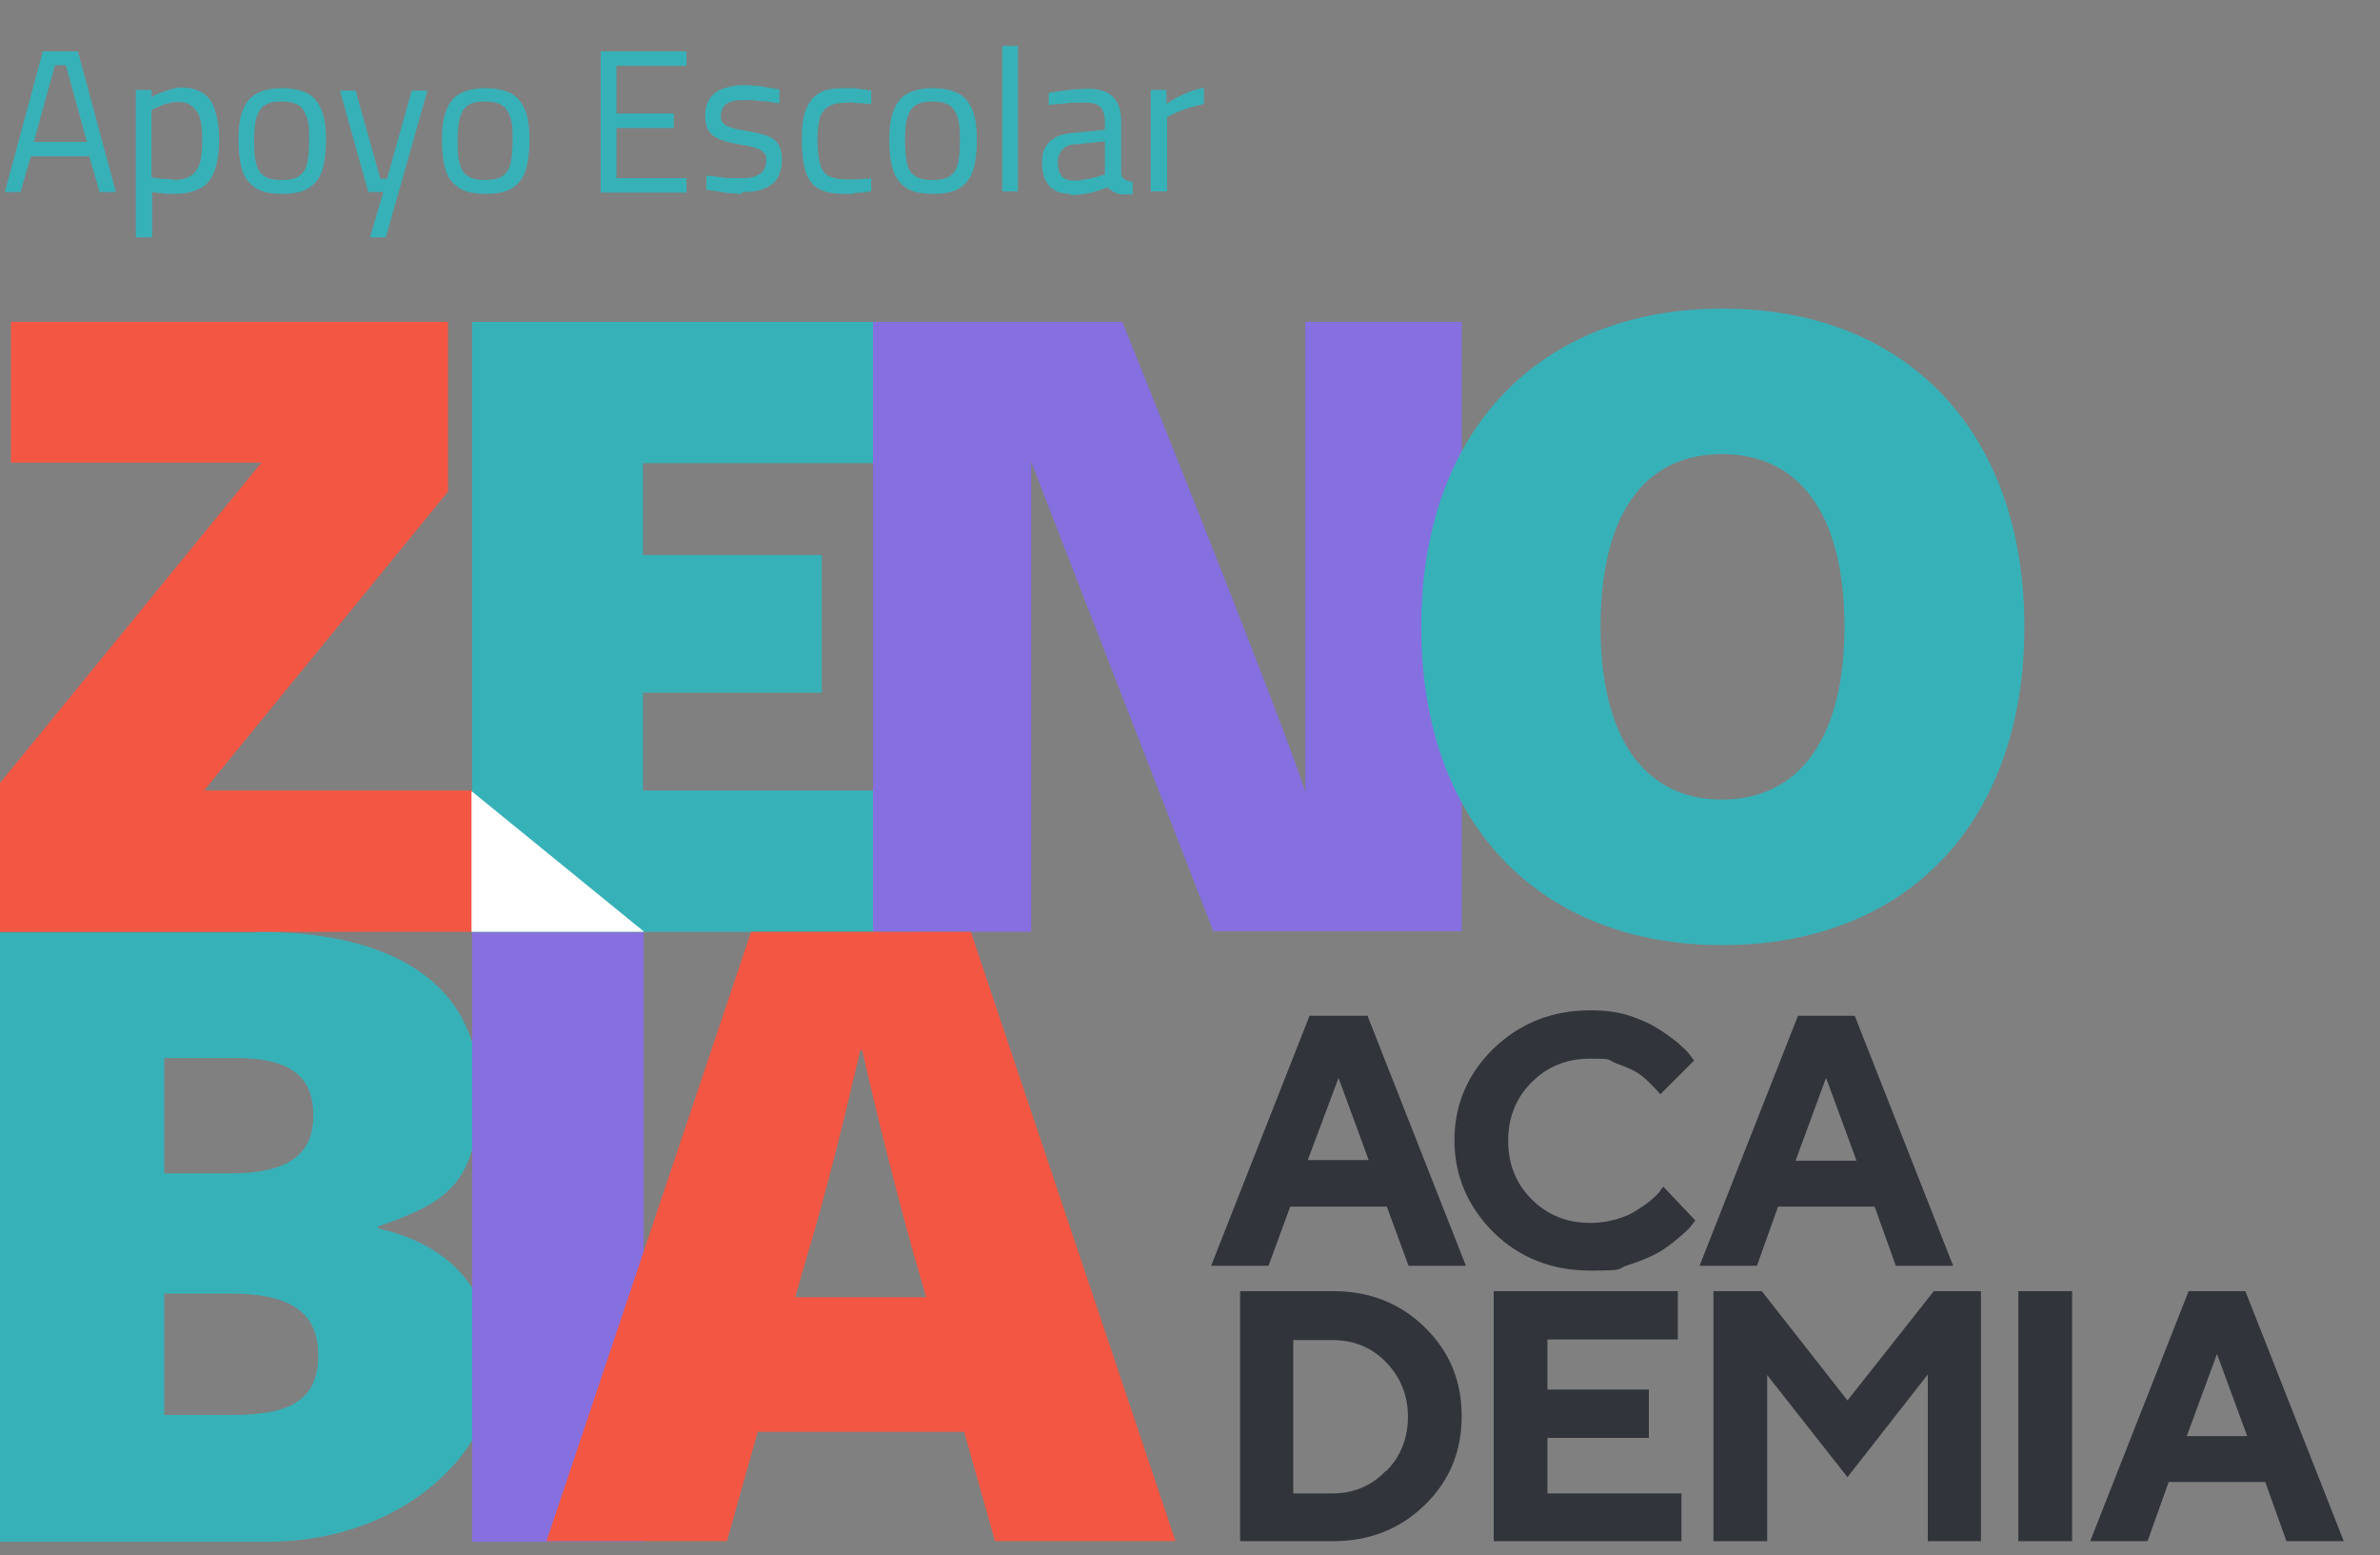
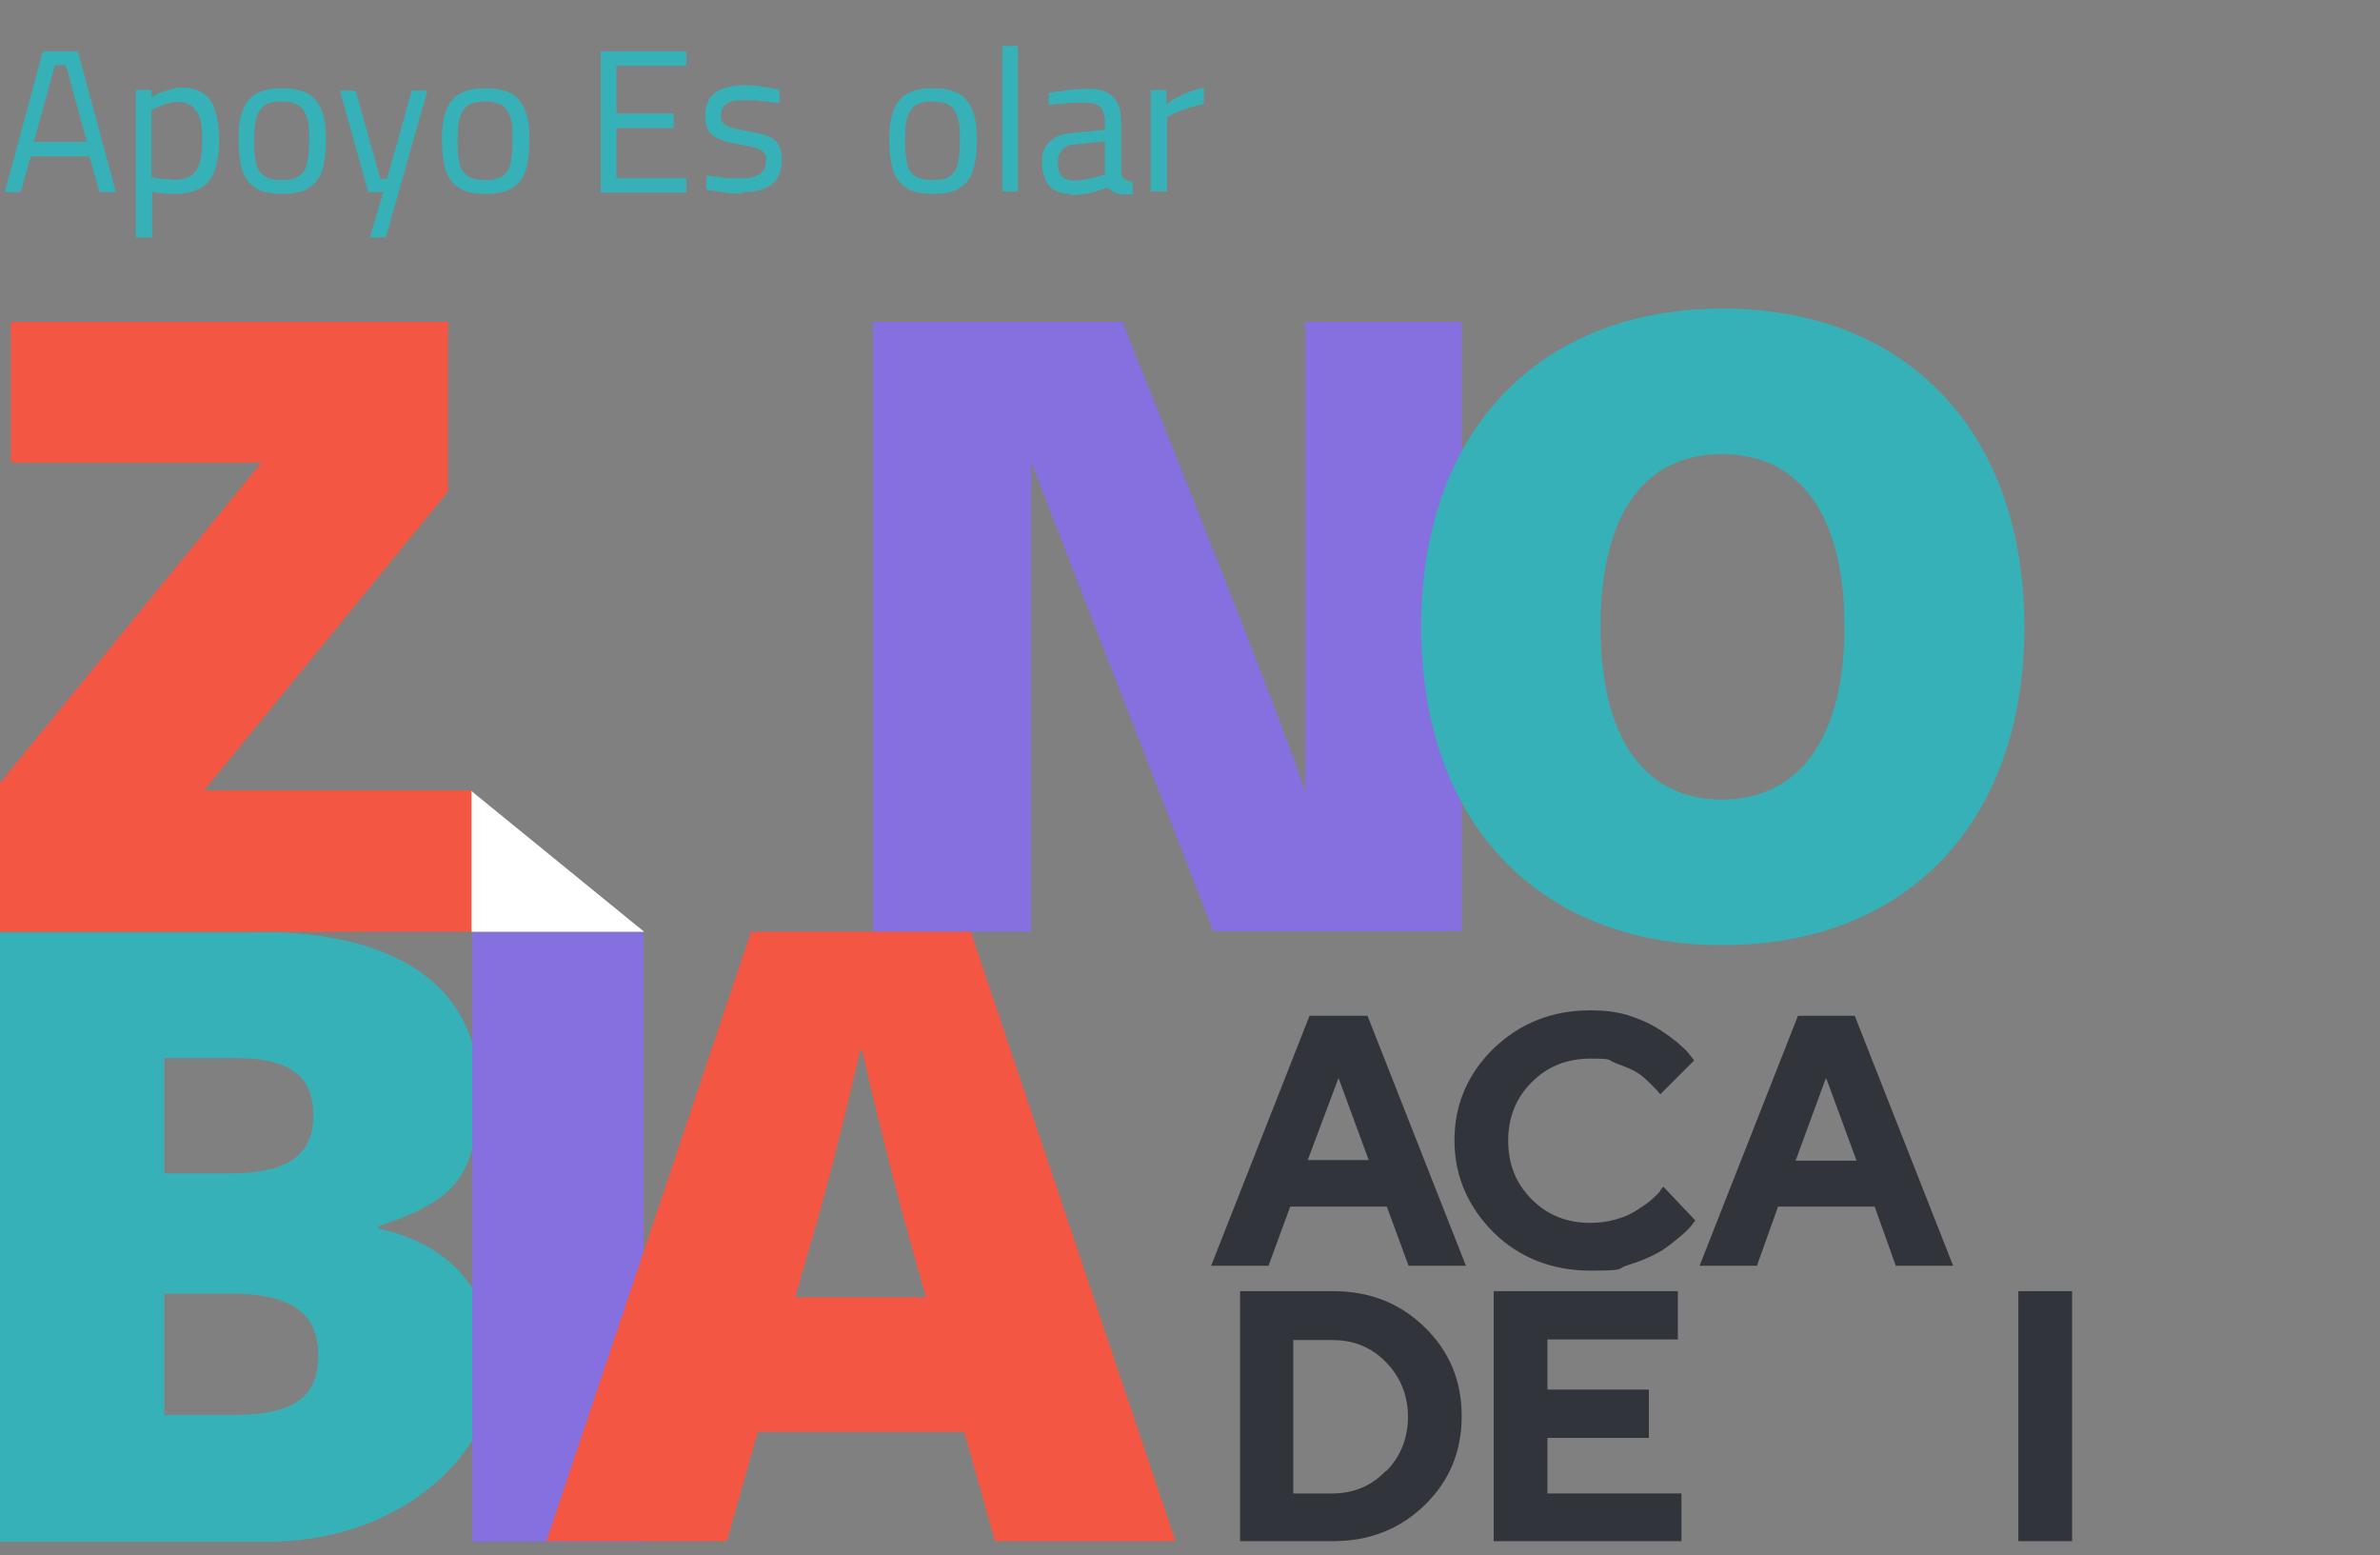
<svg xmlns="http://www.w3.org/2000/svg" version="1.1" viewBox="0 0 394.2 257.5">
  <rect x="0" y="0" width="394.2" height="257.5" fill="#808080" stroke="none" />
  <defs>
    <style>
      .cls-1 {
        fill: #fff;
      }

      .cls-2, .cls-3, .cls-4, .cls-5 {
        isolation: isolate;
      }

      .cls-3 {
        fill: #37b1b8;
      }

      .cls-3, .cls-4, .cls-5 {
        mix-blend-mode: multiply;
      }

      .cls-4 {
        fill: #f35744;
      }

      .cls-5, .cls-6 {
        fill: #8670e0;
      }

      .cls-7 {
        fill: #31343a;
      }
    </style>
  </defs>
  <g>
    <g id="Capa_1">
      <g class="cls-2">
        <g id="Capa_1-2" data-name="Capa_1">
          <g>
            <path class="cls-3" d="M.8,31.8L7.1,8.5h5.8l6.3,23.3h-2.7l-1.7-5.9H5.1l-1.7,5.9H.8ZM5.7,23.5h8.7l-3.5-12.7h-1.8l-3.5,12.7h.1Z" />
            <path class="cls-3" d="M22.5,39.2V14.9h2.6v1.2c.4-.2.8-.5,1.4-.7.5-.2,1.1-.4,1.8-.6.6-.2,1.2-.3,1.8-.3,1.4,0,2.6.3,3.5.9.9.6,1.6,1.5,2,2.8s.7,2.9.7,4.9-.3,4-.8,5.3-1.3,2.3-2.4,2.8c-1.1.6-2.5.9-4.2.9s-1.4,0-2.1-.1c-.7,0-1.3-.2-1.6-.2v7.5h-2.7ZM28.7,29.8c1.2,0,2.2-.2,2.9-.7.7-.4,1.2-1.2,1.5-2.1.3-1,.4-2.3.4-3.9,0-2.3-.3-3.9-1-4.8s-1.6-1.4-2.8-1.4-1.1,0-1.7.2c-.6.1-1.1.3-1.6.5s-.9.4-1.3.6v11.2c.4,0,.9.1,1.6.2.7,0,1.4.1,2,.1h0Z" />
            <path class="cls-3" d="M46.7,32.1c-1.9,0-3.4-.3-4.4-1s-1.8-1.6-2.2-3c-.4-1.3-.6-3-.6-5s.2-3.5.7-4.8,1.2-2.2,2.3-2.8c1.1-.6,2.5-.9,4.2-.9s3.2.3,4.3.9,1.8,1.6,2.3,2.8c.5,1.3.7,2.9.7,4.8s-.2,3.7-.6,5c-.4,1.3-1.1,2.3-2.2,3-1,.7-2.5,1-4.4,1h0ZM46.7,29.8c1.3,0,2.3-.2,2.9-.7.7-.5,1.1-1.2,1.3-2.2s.3-2.3.3-3.8,0-2.8-.4-3.7c-.3-.9-.7-1.6-1.4-2s-1.6-.6-2.8-.6-2.1.2-2.7.6c-.7.4-1.1,1.1-1.4,2-.3.9-.4,2.2-.4,3.7s0,2.9.3,3.8c.2,1,.6,1.7,1.3,2.2s1.6.7,2.9.7h.1Z" />
            <path class="cls-3" d="M61.3,39.2l2.2-7.4h-2.5l-4.7-16.8h2.6l4.1,14.6h1.1l4.1-14.6h2.6l-6.9,24.3h-2.6,0Z" />
            <path class="cls-3" d="M80.4,32.1c-1.9,0-3.4-.3-4.4-1s-1.8-1.6-2.2-3c-.4-1.3-.6-3-.6-5s.2-3.5.7-4.8,1.2-2.2,2.3-2.8c1.1-.6,2.5-.9,4.2-.9s3.2.3,4.3.9c1.1.6,1.8,1.6,2.3,2.8.5,1.3.7,2.9.7,4.8s-.2,3.7-.6,5-1.1,2.3-2.2,3c-1,.7-2.5,1-4.4,1h-.1ZM80.4,29.8c1.3,0,2.3-.2,2.9-.7.7-.5,1.1-1.2,1.3-2.2.2-1,.3-2.3.3-3.8s0-2.8-.4-3.7c-.3-.9-.7-1.6-1.4-2-.7-.4-1.6-.6-2.8-.6s-2.1.2-2.7.6c-.7.4-1.1,1.1-1.4,2s-.4,2.2-.4,3.7,0,2.9.3,3.8c.2,1,.6,1.7,1.3,2.2.7.5,1.6.7,2.9.7h0Z" />
            <path class="cls-3" d="M99.5,31.8V8.5h14.2v2.4h-11.6v7.9h9.5v2.4h-9.5v8.3h11.6v2.4h-14.2Z" />
            <path class="cls-3" d="M123,32.1c-.5,0-1.1,0-1.9-.1-.7,0-1.5-.2-2.2-.3-.7-.1-1.4-.2-1.9-.3v-2.3c.7,0,1.3.1,2,.2s1.4.2,2.1.2h1.6c.9,0,1.7,0,2.3-.3.6-.2,1.1-.5,1.4-.9s.5-1,.5-1.7,0-1-.4-1.3c-.2-.3-.7-.6-1.3-.8-.6-.2-1.6-.4-2.8-.6-1.3-.2-2.3-.5-3.1-.8-.8-.3-1.5-.8-1.9-1.4s-.6-1.5-.6-2.6.3-2.2.9-3c.6-.7,1.3-1.2,2.3-1.5s1.9-.5,2.9-.5,1.3,0,2.1.1c.8,0,1.5.2,2.2.3s1.3.2,1.9.3v2.3c-.6,0-1.2-.2-2-.3-.7,0-1.4-.1-2.2-.2h-1.9c-.6,0-1.3,0-1.8.2-.5.1-1,.4-1.3.8s-.5.9-.5,1.5,0,.9.3,1.2c.2.3.7.6,1.3.8.6.2,1.5.4,2.7.6,1.4.2,2.5.5,3.4.8.8.3,1.5.8,1.8,1.4.4.6.6,1.5.6,2.6s-.3,2.3-.8,3.1c-.5.8-1.3,1.3-2.3,1.7s-2.2.5-3.5.5v.3Z" />
-             <path class="cls-3" d="M139.7,32.1c-1.8,0-3.2-.3-4.2-.9s-1.7-1.6-2.1-2.9c-.4-1.3-.6-3.1-.6-5.3s.2-3.7.7-4.9c.5-1.2,1.2-2.1,2.2-2.7,1-.6,2.4-.8,4-.8s.8,0,1.4,0,1.1.1,1.7.2c.6,0,1.1.2,1.5.2v2.2c-.5,0-.9,0-1.4-.1-.5,0-1,0-1.4-.1s-.9,0-1.2,0c-1.3,0-2.3.2-3,.6s-1.2,1-1.5,1.9-.4,2.1-.4,3.6.1,2.9.4,3.9c.2,1,.7,1.7,1.4,2.1s1.7.6,3.1.6.7,0,1.2,0,1,0,1.5-.1c.5,0,.9,0,1.3-.1v2.2c-.4,0-.9.1-1.5.2-.6,0-1.2,0-1.7.2-.6,0-1,0-1.4,0Z" />
            <path class="cls-3" d="M154.5,32.1c-1.9,0-3.4-.3-4.4-1s-1.8-1.6-2.2-3c-.4-1.3-.6-3-.6-5s.2-3.5.7-4.8,1.2-2.2,2.3-2.8c1.1-.6,2.5-.9,4.2-.9s3.2.3,4.3.9,1.8,1.6,2.3,2.8c.5,1.3.7,2.9.7,4.8s-.2,3.7-.6,5c-.4,1.3-1.1,2.3-2.2,3-1,.7-2.5,1-4.4,1h-.1ZM154.5,29.8c1.3,0,2.3-.2,2.9-.7.7-.5,1.1-1.2,1.3-2.2s.3-2.3.3-3.8-.1-2.8-.4-3.7c-.3-.9-.7-1.6-1.4-2s-1.6-.6-2.8-.6-2.1.2-2.7.6c-.7.4-1.1,1.1-1.4,2-.3.9-.4,2.2-.4,3.7s.1,2.9.3,3.8c.2,1,.6,1.7,1.3,2.2s1.6.7,2.9.7h0Z" />
            <path class="cls-3" d="M166,31.8V7.6h2.6v24.1h-2.6Z" />
            <path class="cls-3" d="M177.3,32.1c-1.5,0-2.7-.4-3.5-1.3s-1.2-2.2-1.2-3.8.2-2,.6-2.7c.4-.7,1-1.2,1.7-1.6.8-.4,1.7-.6,2.9-.7l5.2-.5v-1.4c0-1.1-.3-2-.8-2.4-.5-.5-1.3-.7-2.2-.7h-2c-.8,0-1.5.1-2.3.2-.8,0-1.4.1-2,.2v-2c.4-.1,1.1-.2,1.8-.3.8-.1,1.6-.2,2.4-.3.8,0,1.6-.1,2.3-.1,1.3,0,2.3.2,3.1.6.8.4,1.4,1,1.8,1.8.4.8.6,1.8.6,3v8.5c0,.5.2.9.6,1.1.3.2.8.4,1.3.4v2.1h-1c-.3,0-.6,0-.8,0-.3,0-.5-.1-.8-.2s-.6-.2-.8-.4c-.3-.2-.5-.3-.8-.6-.4.2-1,.4-1.6.6s-1.4.4-2.1.5c-.8.1-1.5.2-2.2.2h-.2ZM177.8,29.9c.6,0,1.2,0,1.9-.2.7-.1,1.3-.2,1.9-.4.6-.2,1.1-.3,1.4-.4v-5.5l-4.9.5c-1,0-1.7.4-2.2.9-.4.5-.7,1.2-.7,2.1s.2,1.7.6,2.2c.4.5,1.1.8,1.9.8h.1Z" />
            <path class="cls-3" d="M190.6,31.8V14.9h2.6v2.3c.4-.3,1-.6,1.6-1,.7-.3,1.4-.7,2.2-1s1.6-.5,2.4-.7v2.7c-.8.2-1.5.4-2.3.6-.8.3-1.5.5-2.2.8s-1.2.6-1.6.8v12.3h-2.7Z" />
          </g>
          <g>
-             <path class="cls-3" d="M152,154.3v-23.4h-45.5v-16.2h29.6v-22.8h-29.6v-15.2h44.7v-23.4h-73v101h73.9-.1Z" />
            <path class="cls-3" d="M42.6,154.3c25.1,0,36.7,10.5,36.7,26.1s-5.2,18.7-16.7,22.7v.3c12.6,2.8,19.3,11.1,19.3,23.5s-14,28.4-37.8,28.4H-.2v-100.9h42.8ZM27.2,194.3h10.9c9.5,0,13.8-3,13.8-9.6s-4-9.5-12.9-9.5h-11.8v19.1ZM27.2,234.3h11.5c10.1,0,14-3,14-9.9s-4.3-10.2-14.6-10.2h-10.9v20.1h0Z" />
            <path class="cls-5" d="M201,154.3l-30.2-77.8v77.8h-26.2V53.3h41.3s26.1,64.8,30.3,77.8h0V53.3h25.9v100.9h-41.1Z" />
            <path class="cls-3" d="M335.3,103.8c0,32.3-19.4,52.7-50,52.7s-49.9-20.4-49.9-52.7,19.4-52.7,49.9-52.7,50,20.4,50,52.7ZM265.1,103.8c0,18.3,7.2,28.6,20.1,28.6s20.3-10.3,20.3-28.6-7.2-28.6-20.3-28.6-20.1,10.3-20.1,28.6Z" />
            <polygon class="cls-4" points="74.2 81.4 74.2 53.3 1.8 53.3 1.8 76.6 43.3 76.6 -.2 129.9 -.2 154.3 78.2 154.3 78.2 130.9 33.8 130.9 74.2 81.4" />
            <polygon class="cls-1" points="78.1 131 78.1 154.3 106.7 154.3 78.1 131" />
            <path class="cls-6" d="M78.2,255.3v-100.9h28.4v100.9h-28.4Z" />
            <path class="cls-4" d="M125.5,237.1l-5.1,18.1h-29.9l33.9-100.9h36.4l33.9,100.9h-29.9l-5.1-18.1h-34.2ZM151.4,207.9c-3.1-11.1-6.1-23-8.6-34h-.3c-2.6,11.1-5.5,23-8.8,34l-2,6.9h21.7l-2-6.9h0Z" />
            <g id="Capa_1-2">
              <g id="Capa_1-2-2" data-name="Capa_1-2">
                <g>
                  <path class="cls-7" d="M216.9,168.2l-16.3,41.4h9.5l3.6-9.8h16l3.6,9.8h9.5l-16.3-41.4h-9.6ZM216.6,192.1l5.1-13.6,5,13.6h-10.1Z" />
                  <path class="cls-7" d="M275,197.2c-.3.4-.8.9-1.5,1.5s-1.5,1.1-2.4,1.7c-.9.6-2,1.1-3.4,1.5s-2.8.6-4.3.6c-3.9,0-7.1-1.3-9.7-3.9-2.6-2.6-3.9-5.8-3.9-9.7s1.3-7.1,3.9-9.7c2.6-2.6,5.8-3.9,9.7-3.9s2.8.2,4.1.7,2.4.9,3.3,1.4,1.6,1.1,2.3,1.8c.7.7,1.1,1.1,1.4,1.4.2.3.4.5.5.6l5.6-5.6-.7-.9c-.4-.6-1.1-1.2-2.1-2.1-1-.8-2.1-1.6-3.4-2.4s-2.9-1.5-4.8-2.1c-2-.6-4-.8-6.2-.8-6.3,0-11.6,2.1-16,6.3-4.3,4.2-6.5,9.3-6.5,15.2s2.2,11,6.5,15.3c4.3,4.2,9.7,6.3,16,6.3s4.2-.3,6.2-.9,3.6-1.3,4.9-2,2.4-1.6,3.5-2.5,1.8-1.6,2.1-2c.3-.4.5-.7.7-.9l-5.3-5.6-.5.6h0Z" />
                  <path class="cls-7" d="M294.5,199.8h16l3.5,9.8h9.5l-16.3-41.4h-9.4l-16.3,41.4h9.5l3.5-9.8h0ZM302.5,178.6l5,13.6h-10.1l5-13.6h.1Z" />
                  <path class="cls-7" d="M220.8,213.8h-15.4v41.4h15.4c6,0,11.1-2,15.2-6s6.1-8.9,6.1-14.7-2-10.7-6.1-14.7-9.1-6-15.2-6h0ZM229.5,243.6c-2.4,2.5-5.4,3.7-8.8,3.7h-6.5v-25.4h6.5c3.5,0,6.5,1.2,8.9,3.7s3.6,5.5,3.6,9-1.2,6.6-3.6,9h0Z" />
                  <polygon class="cls-7" points="256.3 238.1 273.1 238.1 273.1 230.1 256.3 230.1 256.3 221.8 277.9 221.8 277.9 213.8 247.4 213.8 247.4 255.2 278.5 255.2 278.5 247.3 256.3 247.3 256.3 238.1" />
-                   <polygon class="cls-7" points="306 231.9 291.8 213.8 283.8 213.8 283.8 255.2 292.7 255.2 292.7 227.7 306 244.6 319.3 227.6 319.3 255.2 328.1 255.2 328.1 213.8 320.3 213.8 306 231.9" />
                  <rect class="cls-7" x="334.3" y="213.8" width="8.9" height="41.4" />
-                   <path class="cls-7" d="M371.9,213.8h-9.4l-16.3,41.4h9.5l3.5-9.8h16l3.5,9.8h9.5l-16.3-41.4h0ZM362.2,237.8l5-13.6,5,13.6h-10.1.1Z" />
                </g>
              </g>
            </g>
          </g>
        </g>
      </g>
    </g>
  </g>
</svg>